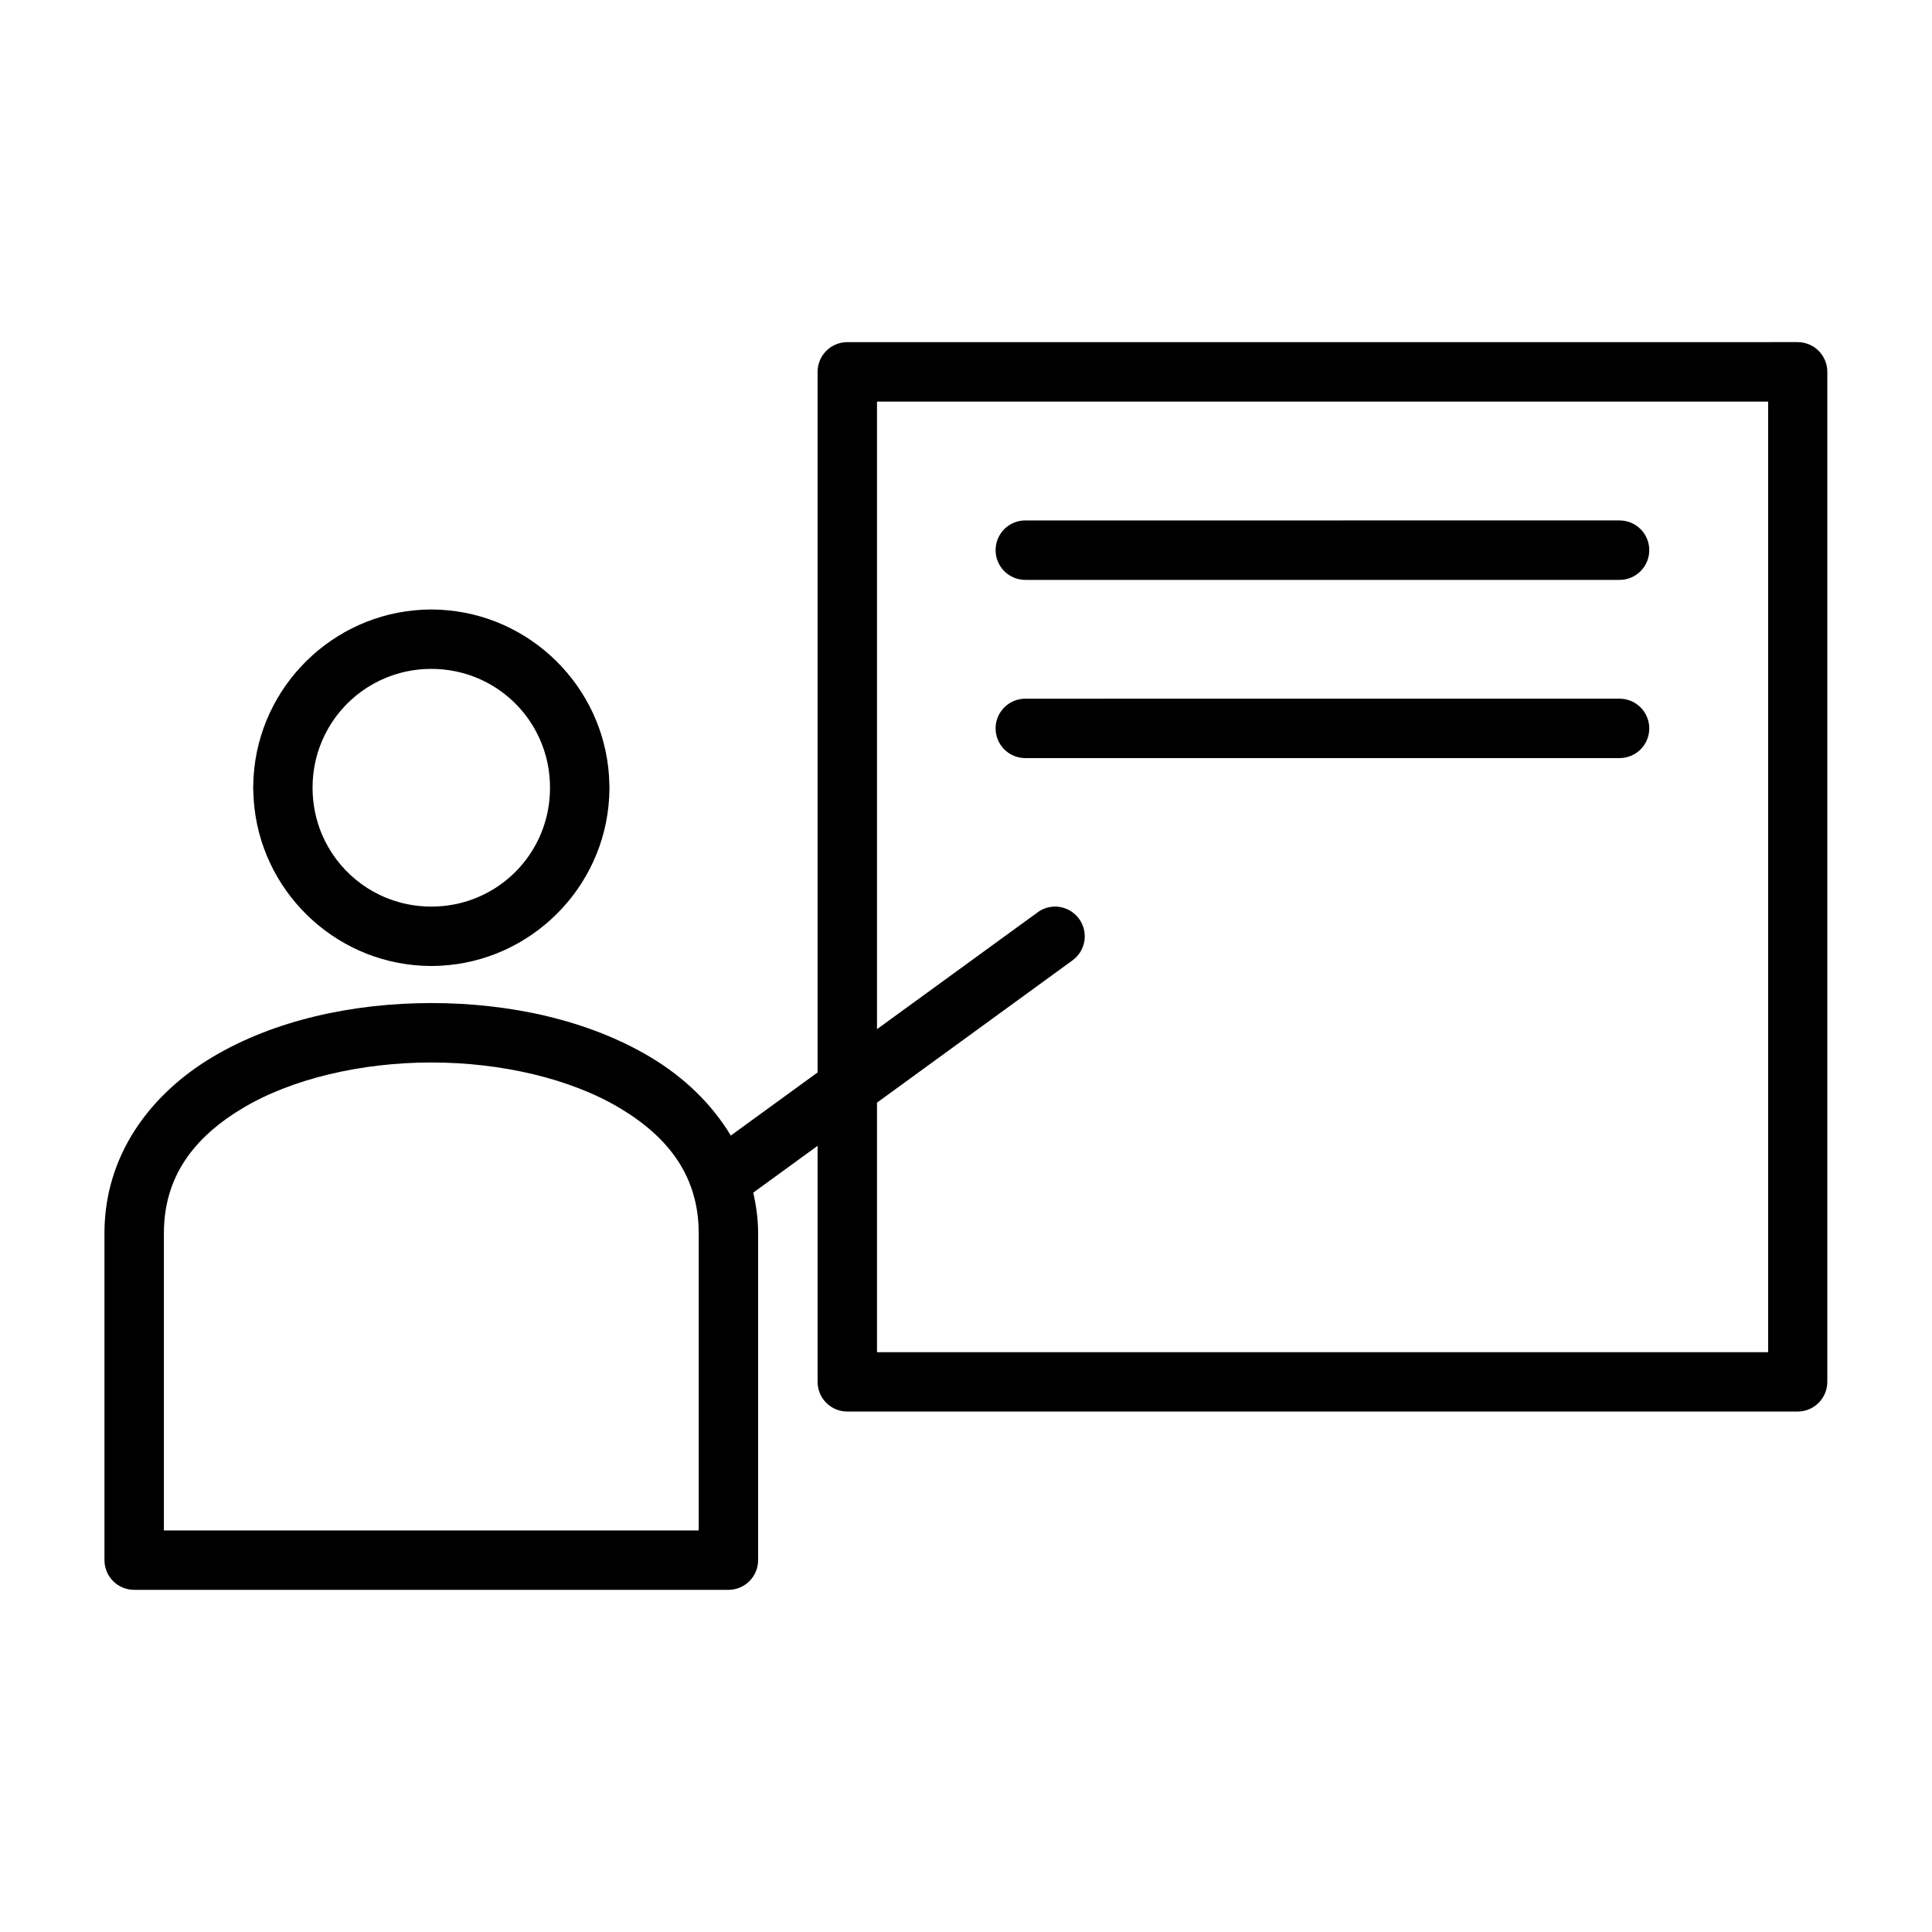
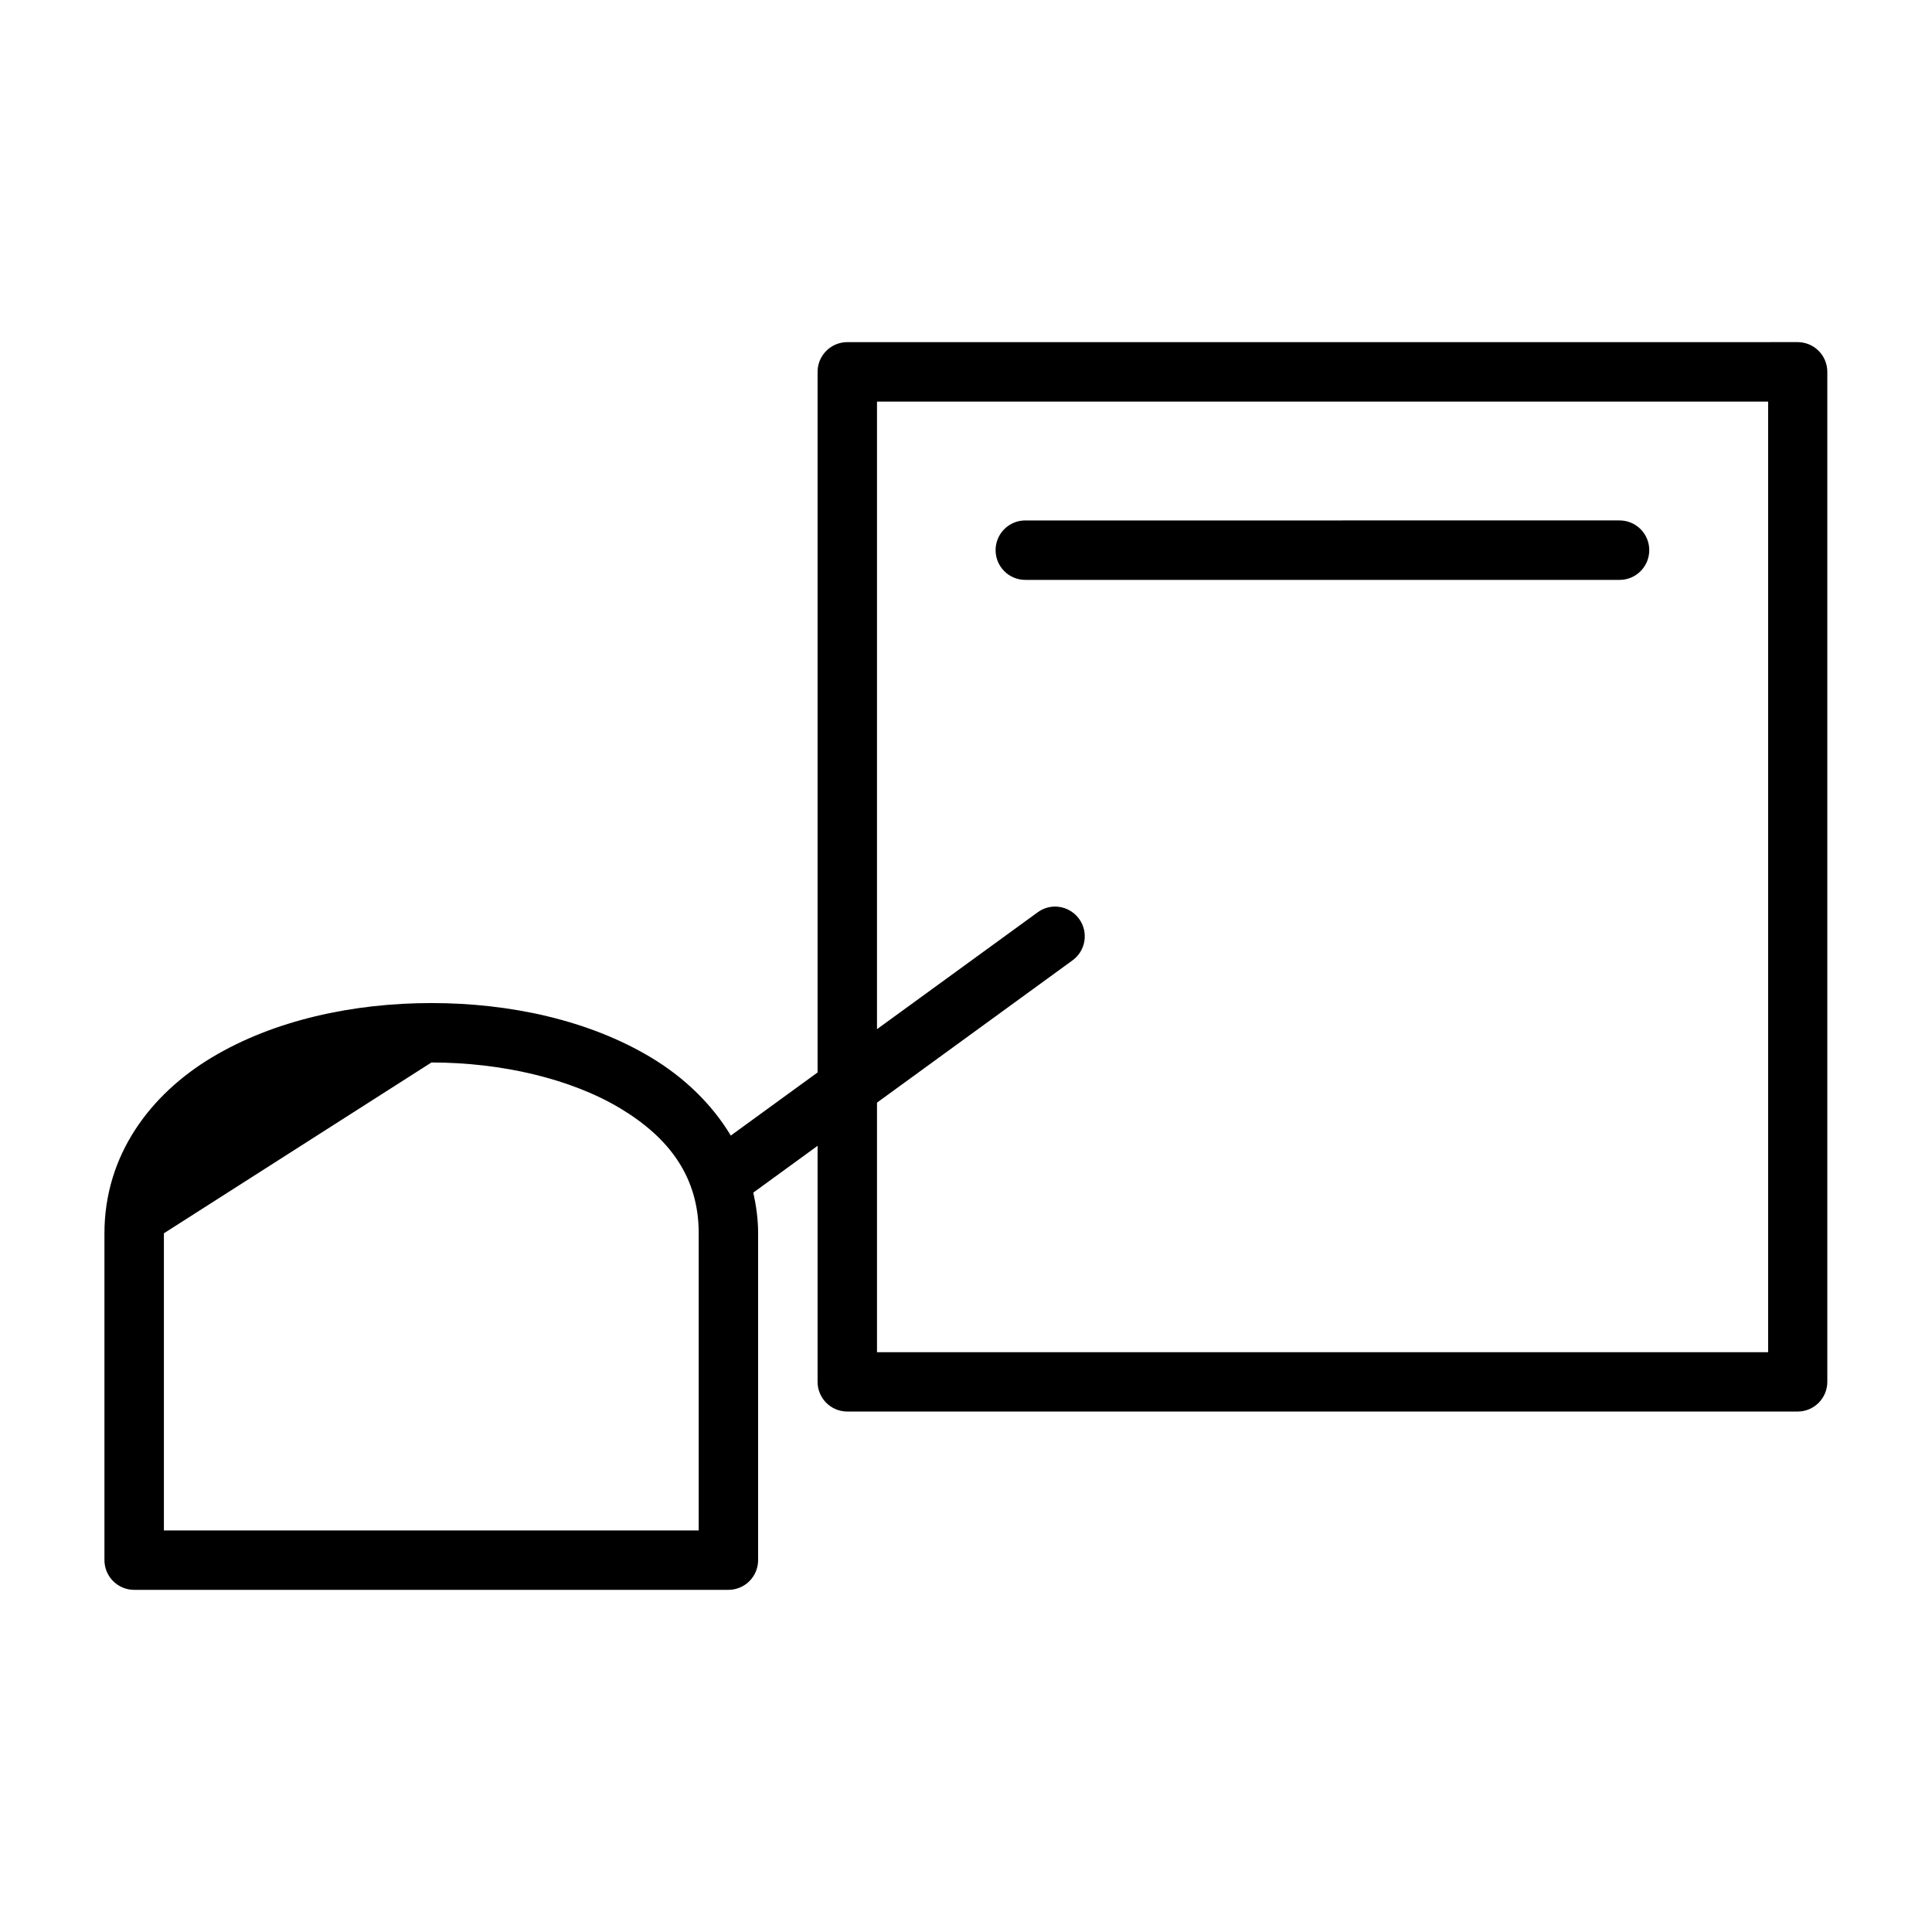
<svg xmlns="http://www.w3.org/2000/svg" fill="#000000" width="800px" height="800px" version="1.1" viewBox="144 144 512 512">
  <g>
-     <path d="m258.27 305.52c-1.527 0-3.039 0.078-4.519 0.23-23.625 2.301-42.273 22.168-42.633 46.293-0.023 0.234-0.031 0.473-0.031 0.707-0.004 0.324 0.012 0.648 0.047 0.969v0.031c0.508 23.992 19.086 43.727 42.617 46.02 1.48 0.148 2.992 0.23 4.519 0.23h0.062c1.531 0 3.027-0.082 4.504-0.23 23.762-2.309 42.5-22.391 42.668-46.695v-0.016c0.008-0.102 0.012-0.203 0.016-0.309 0-0.223-0.027-0.438-0.031-0.66v-0.047c-0.363-24.129-19.016-44-42.652-46.293-1.477-0.152-2.973-0.23-4.504-0.23h-0.062zm0 15.742c2.188 0 4.324 0.215 6.383 0.633 12.34 2.504 21.973 12.152 24.477 24.492 0.418 2.055 0.629 4.18 0.629 6.363 0 2.188-0.211 4.324-0.629 6.383-2.504 12.336-12.137 21.988-24.477 24.492-2.039 0.414-4.156 0.625-6.32 0.629-2.184 0-4.324-0.211-6.379-0.629-10.281-2.086-18.695-9.145-22.664-18.574-1.586-3.773-2.461-7.93-2.461-12.301s0.875-8.512 2.461-12.285c3.969-9.43 12.383-16.484 22.664-18.57 2.039-0.414 4.148-0.633 6.316-0.633z" />
-     <path d="m368.51 234.67c-2.09 0.008-4.094 0.848-5.562 2.332-1.473 1.484-2.293 3.496-2.281 5.586v185.62l-23 16.73c-5.09-8.473-12.48-15.496-21.172-20.711-16.414-9.848-37.301-14.406-58.164-14.406-20.859 0-41.766 4.559-58.18 14.406-16.414 9.848-28.473 25.973-28.473 46.602v86.59c-0.008 2.102 0.824 4.121 2.312 5.606 1.484 1.484 3.504 2.312 5.606 2.301h157.41c2.098 0.008 4.113-0.824 5.598-2.309 1.48-1.484 2.312-3.496 2.305-5.598v-86.59c0-3.769-0.523-7.32-1.277-10.777l17.035-12.395v62.516c-0.016 4.348 3.496 7.887 7.844 7.902h251.9c4.348-0.016 7.859-3.555 7.844-7.902v-267.59c0.012-2.09-0.809-4.102-2.281-5.586-1.469-1.484-3.473-2.324-5.562-2.332zm7.902 15.758h236.16v251.91h-236.16v-66.129l51.828-37.715c3.504-2.555 4.281-7.465 1.738-10.977-1.539-2.137-4.043-3.359-6.672-3.262-1.555 0.066-3.051 0.59-4.305 1.508l-42.59 30.98zm-118.08 175.14c18.5 0 36.926 4.285 50.031 12.148 13.105 7.863 20.801 18.32 20.801 33.117v78.75h-141.73v-78.75c0-14.797 7.699-25.254 20.805-33.117 13.105-7.863 31.59-12.148 50.09-12.148z" />
-     <path d="m415.76 329.16c-2.09-0.012-4.102 0.809-5.586 2.281-1.484 1.469-2.324 3.473-2.332 5.562-0.008 2.102 0.824 4.117 2.312 5.602 1.484 1.484 3.504 2.312 5.606 2.301h157.41c2.098 0.008 4.113-0.82 5.598-2.305s2.312-3.5 2.305-5.598c-0.008-2.09-0.844-4.086-2.328-5.559-1.48-1.469-3.488-2.293-5.574-2.285z" />
+     <path d="m368.51 234.67c-2.09 0.008-4.094 0.848-5.562 2.332-1.473 1.484-2.293 3.496-2.281 5.586v185.62l-23 16.73c-5.09-8.473-12.48-15.496-21.172-20.711-16.414-9.848-37.301-14.406-58.164-14.406-20.859 0-41.766 4.559-58.18 14.406-16.414 9.848-28.473 25.973-28.473 46.602v86.59c-0.008 2.102 0.824 4.121 2.312 5.606 1.484 1.484 3.504 2.312 5.606 2.301h157.41c2.098 0.008 4.113-0.824 5.598-2.309 1.48-1.484 2.312-3.496 2.305-5.598v-86.59c0-3.769-0.523-7.32-1.277-10.777l17.035-12.395v62.516c-0.016 4.348 3.496 7.887 7.844 7.902h251.9c4.348-0.016 7.859-3.555 7.844-7.902v-267.59c0.012-2.09-0.809-4.102-2.281-5.586-1.469-1.484-3.473-2.324-5.562-2.332zm7.902 15.758h236.16v251.91h-236.16v-66.129l51.828-37.715c3.504-2.555 4.281-7.465 1.738-10.977-1.539-2.137-4.043-3.359-6.672-3.262-1.555 0.066-3.051 0.59-4.305 1.508l-42.59 30.98zm-118.08 175.14c18.5 0 36.926 4.285 50.031 12.148 13.105 7.863 20.801 18.32 20.801 33.117v78.75h-141.73v-78.75z" />
    <path d="m415.76 281.92c-2.09-0.012-4.102 0.809-5.586 2.277-1.484 1.473-2.324 3.473-2.332 5.562-0.012 2.106 0.816 4.125 2.305 5.613 1.488 1.488 3.508 2.32 5.613 2.305h157.41c2.102 0.012 4.117-0.82 5.602-2.309 1.484-1.488 2.312-3.508 2.301-5.609-0.008-2.086-0.844-4.086-2.328-5.555-1.48-1.473-3.488-2.293-5.574-2.285z" />
  </g>
</svg>